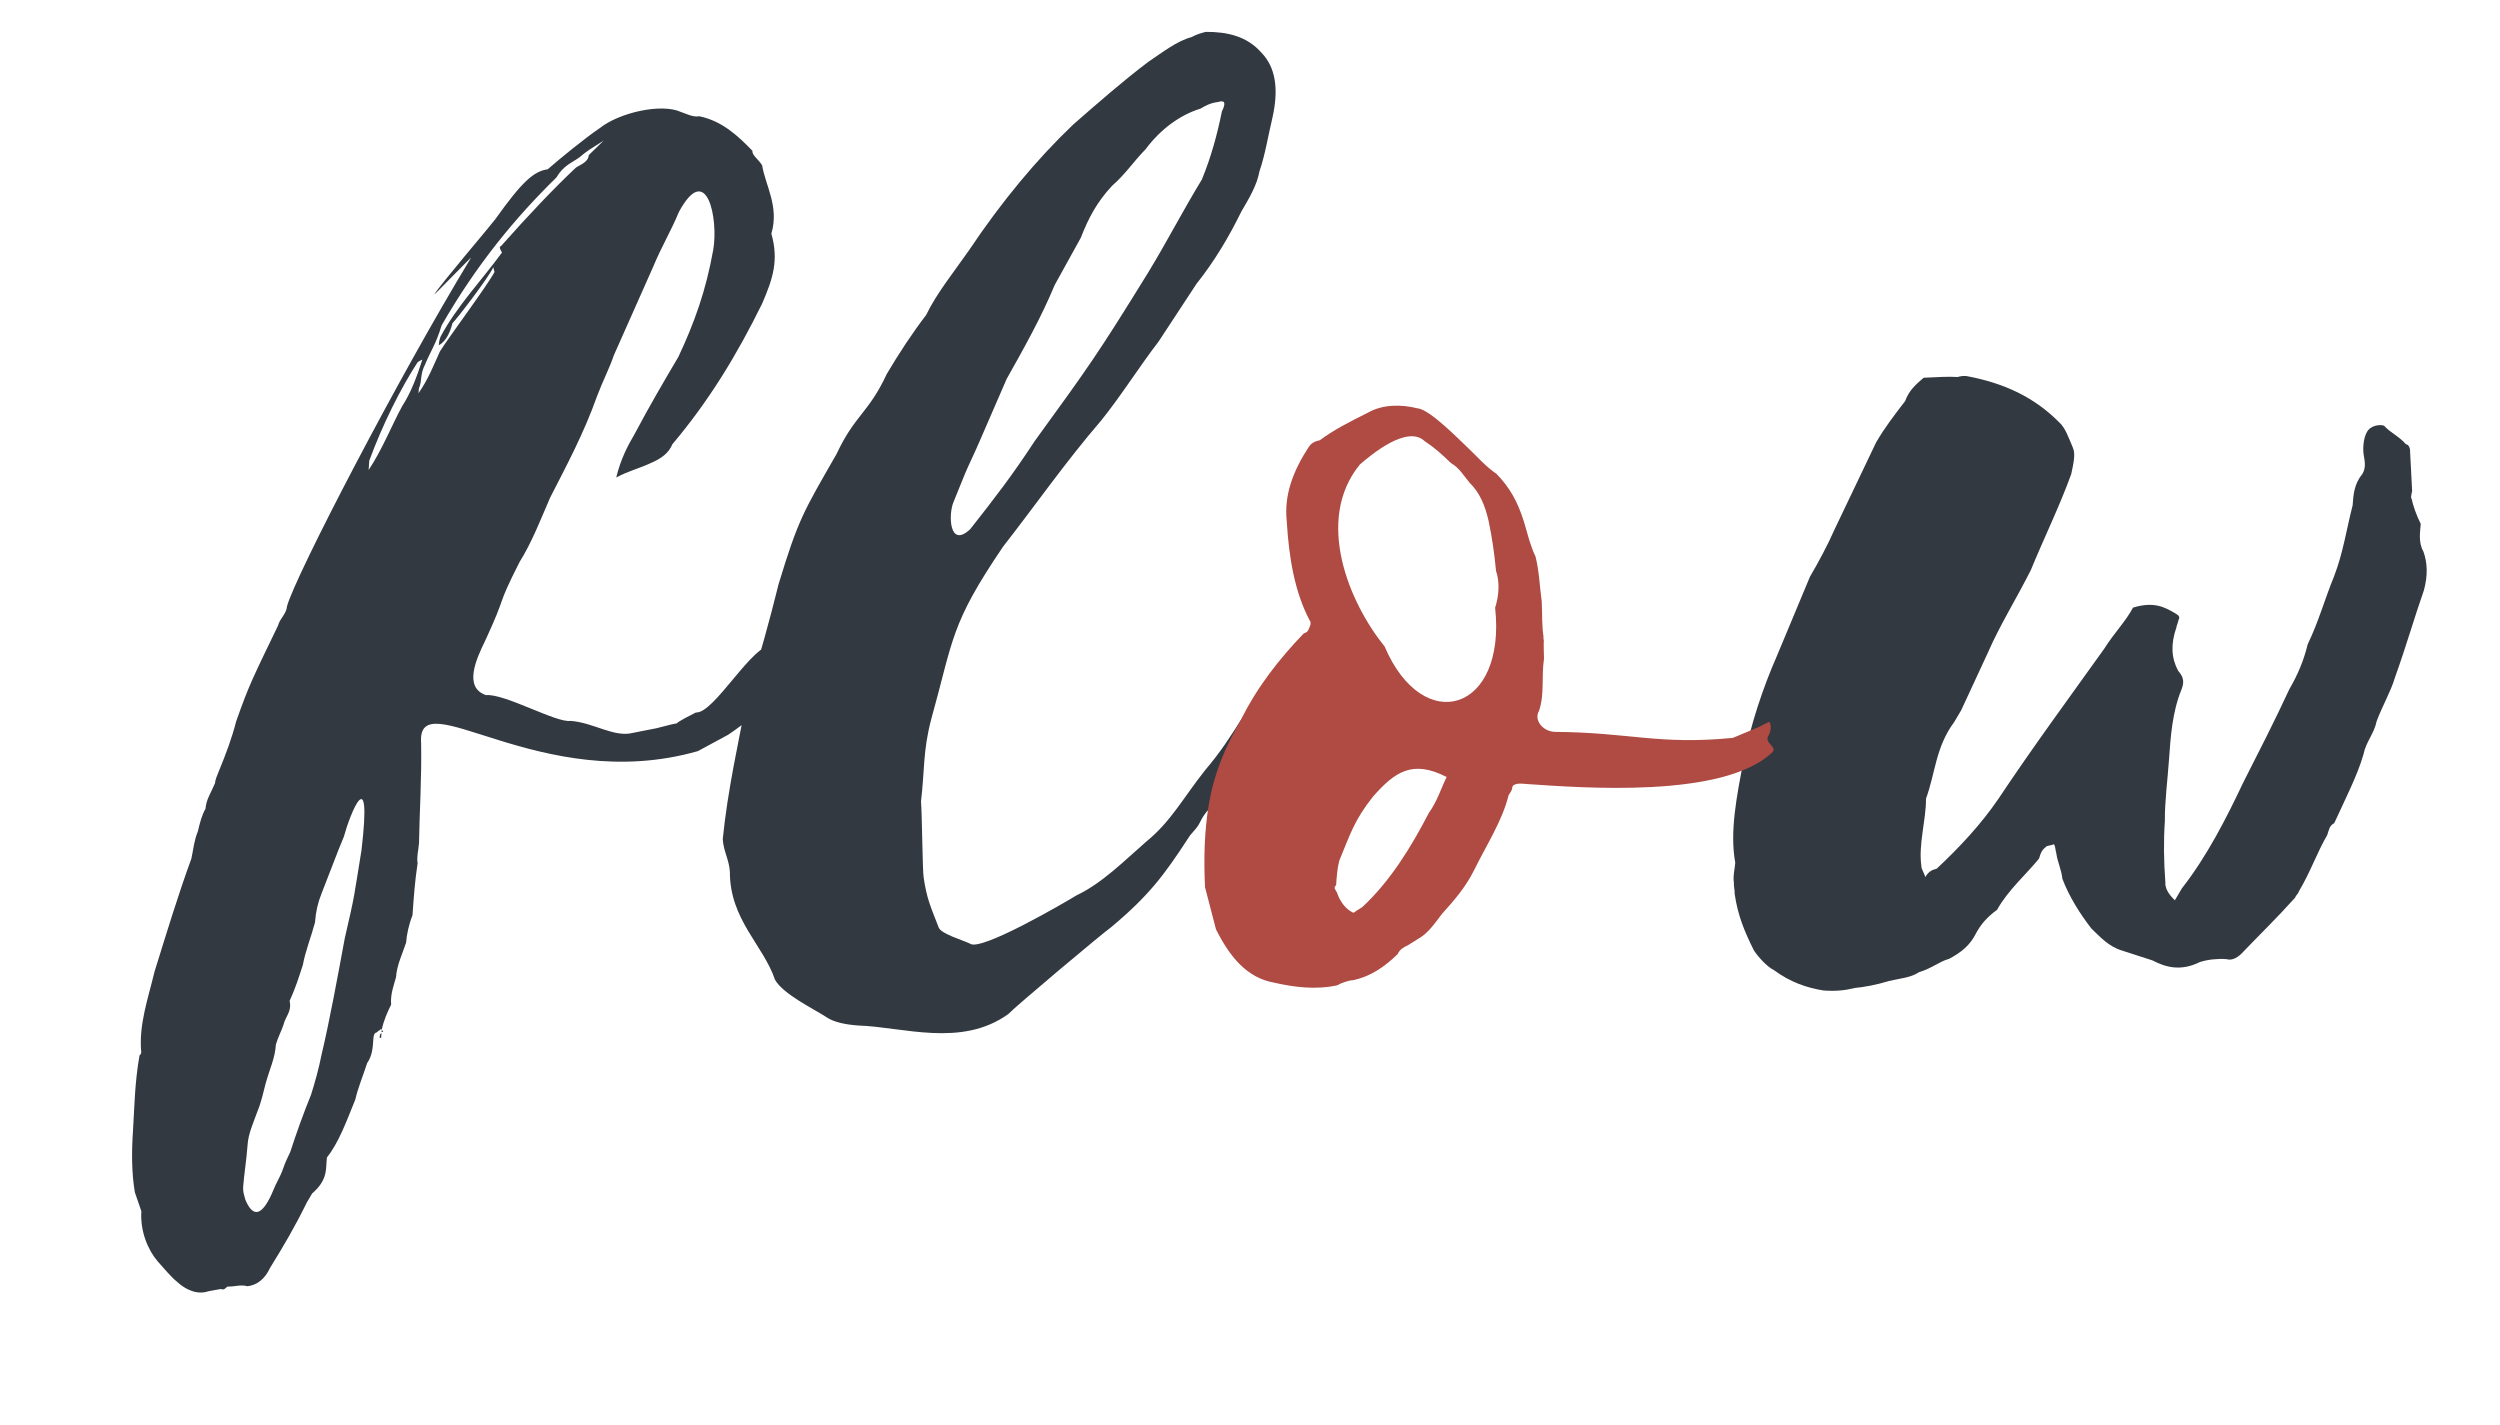
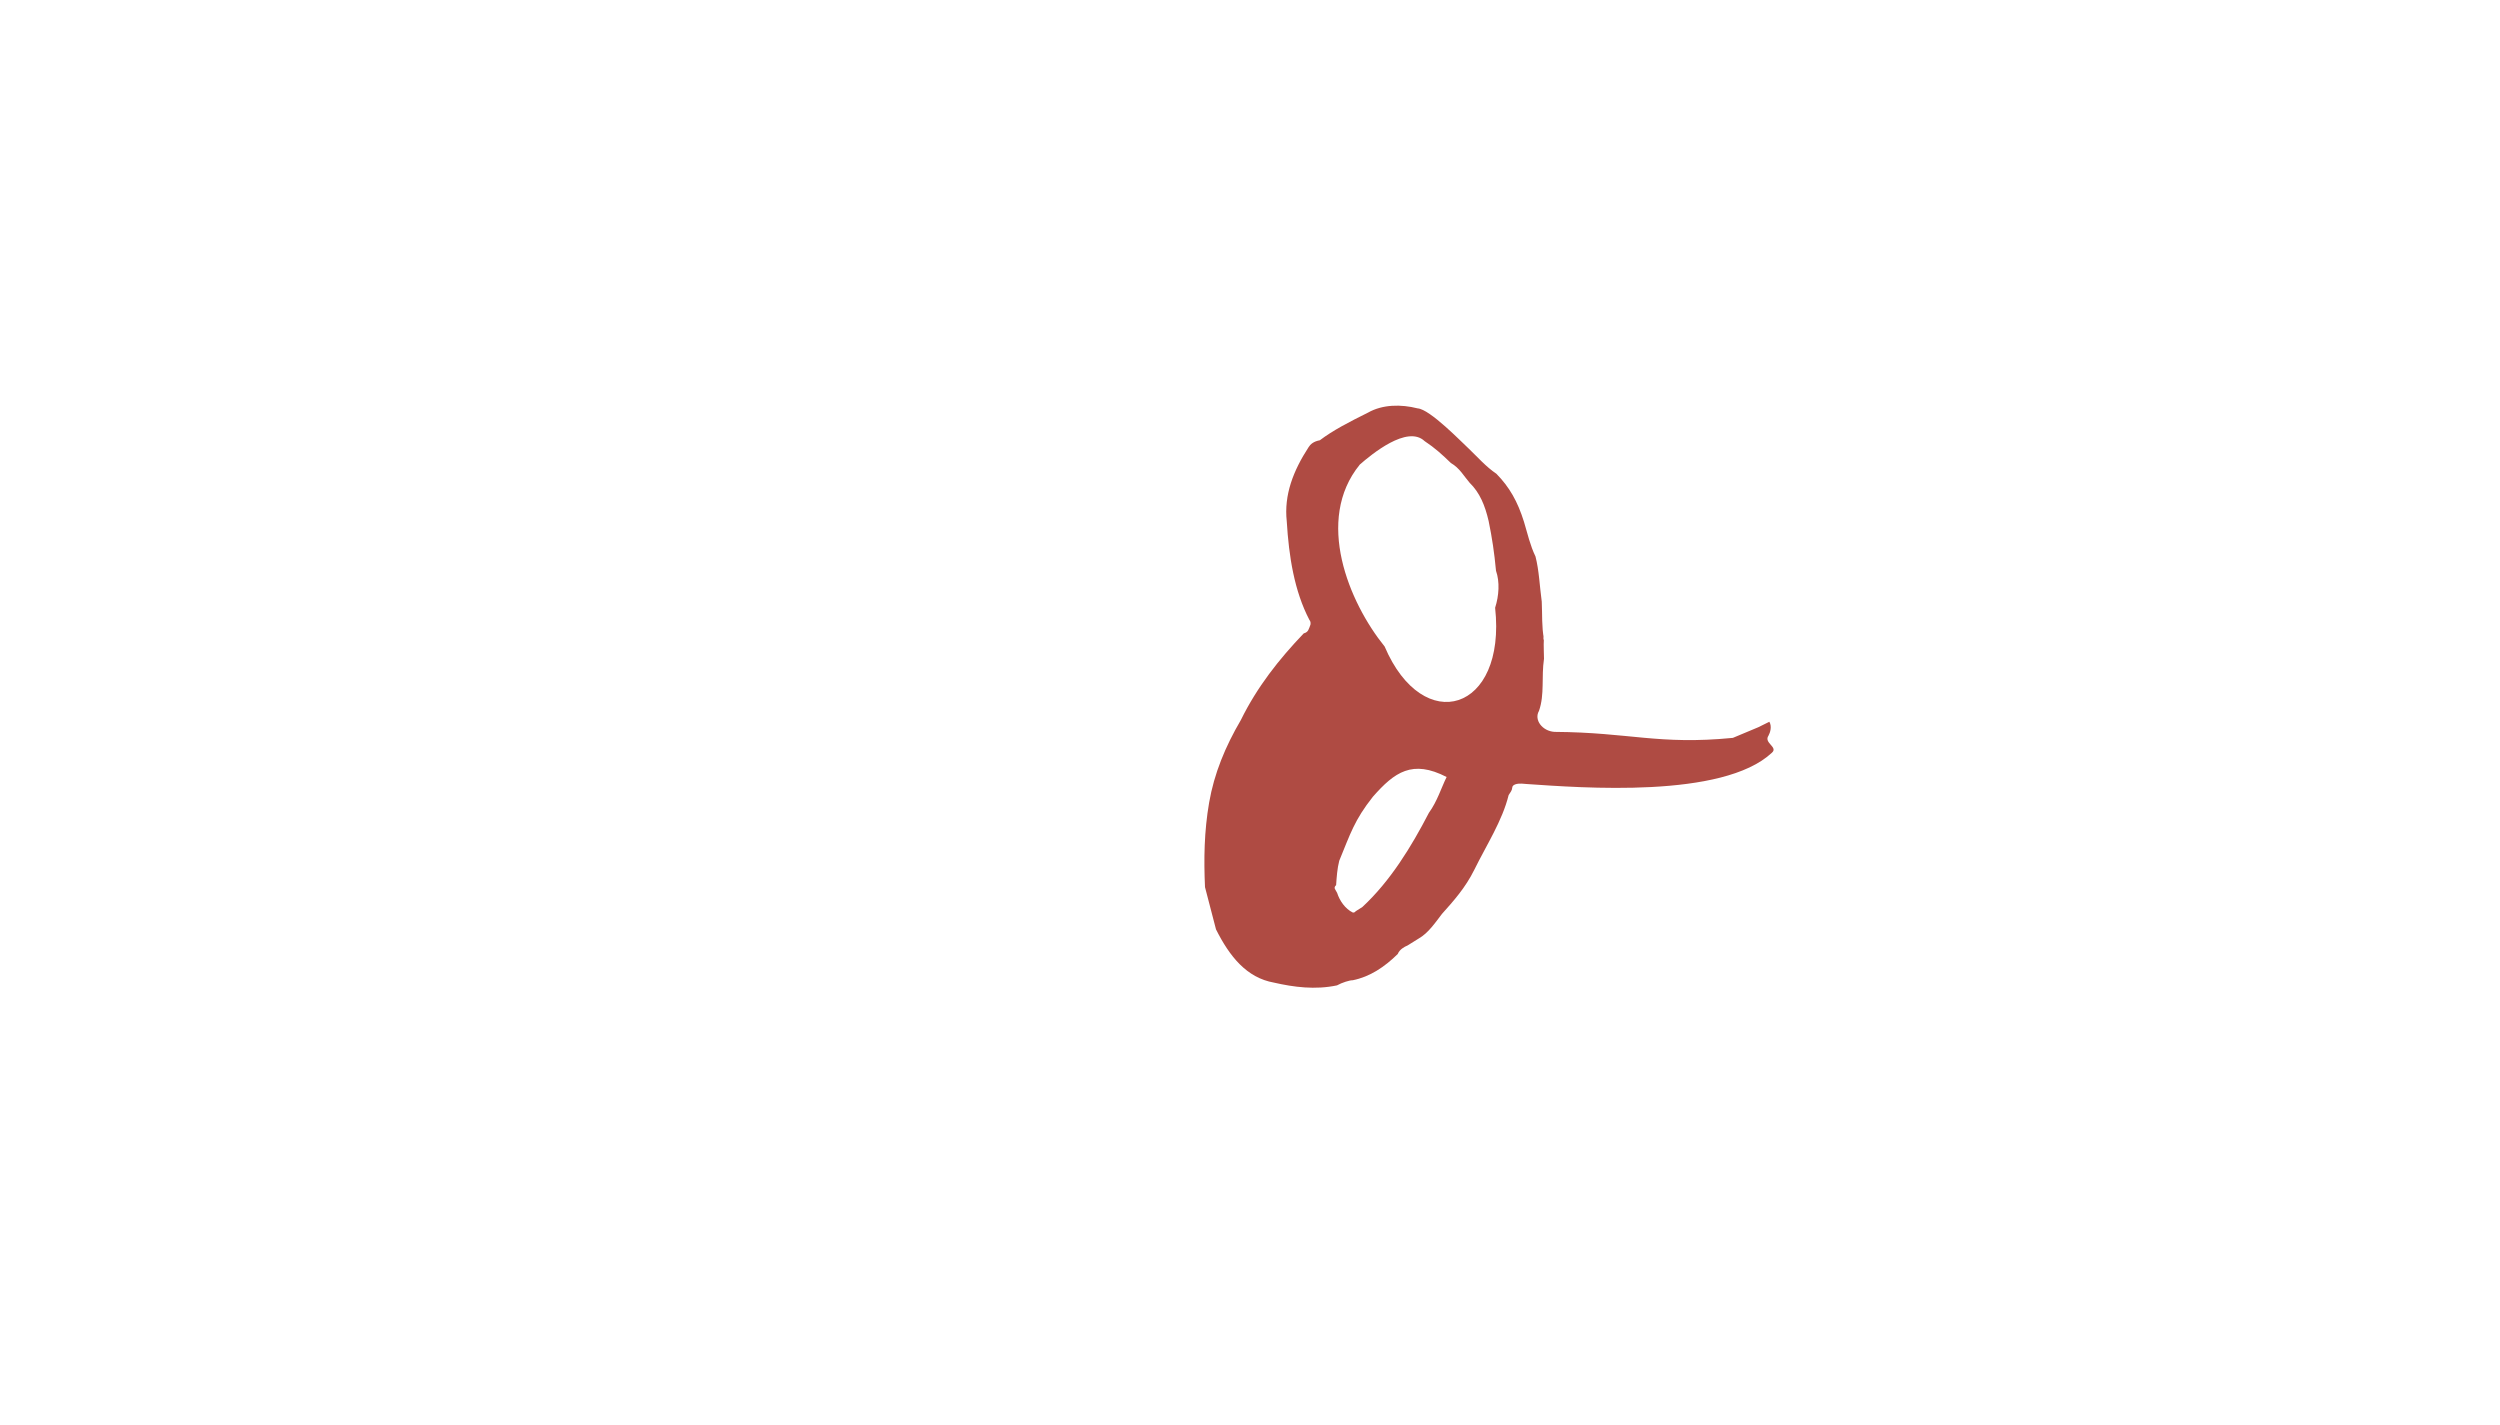
<svg xmlns="http://www.w3.org/2000/svg" version="1.2" baseProfile="tiny-ps" viewBox="0 0 200 114" width="200" height="114">
  <title>template</title>
  <style>
		tspan { white-space:pre }
	</style>
-   <path fill="#333941" aria-label="flow" d="M49.3 38.2C50.32 37.65 51.2 37.46 52.09 37.03C52.85 36.71 53.5 36.26 53.79 35.54C56.74 32.04 58.96 28.37 60.96 24.31C61.84 22.28 62.31 20.83 61.71 18.69C62.35 16.52 61.23 14.84 60.97 13.22C60.64 12.7 60.16 12.43 60.19 12.06C59.04 10.87 57.76 9.67 55.94 9.3C55.44 9.39 54.96 9.12 54.48 8.96C52.93 8.24 49.55 9 47.98 10.25C46.82 11.03 44.73 12.74 43.82 13.54C42.69 13.71 41.78 14.51 39.6 17.57C39.06 18.27 35.18 22.82 34.76 23.53C34.49 23.88 37.94 20.29 37.67 20.64C31.84 30.24 23.62 46.08 22.96 48.5C22.92 49.11 22.4 49.45 22.24 50.05C20.23 54.23 19.95 54.71 18.89 57.72C18.55 59.05 18.1 60.25 17.51 61.69C17.36 62.05 17.21 62.41 17.2 62.66C16.9 63.38 16.49 63.96 16.44 64.7C16.16 65.18 16 65.78 15.83 66.51C15.53 67.23 15.49 67.84 15.31 68.69C14.25 71.58 13.3 74.72 12.36 77.74C11.84 79.92 11.09 81.97 11.3 84.2C11.3 84.32 11.16 84.44 11.16 84.44C10.77 86.63 10.75 88.73 10.64 90.44C10.52 92.16 10.53 93.89 10.79 95.39L11.31 96.9C11.2 98.5 11.84 100.02 12.64 100.94C13.1 101.46 13.78 102.25 14.14 102.52C14.83 103.18 15.79 103.61 16.67 103.3L17.67 103.12C18.03 103.27 18.05 102.9 18.3 102.92C18.67 102.95 19.3 102.74 19.78 102.9C20.52 102.82 21.17 102.37 21.61 101.42C22.71 99.64 23.55 98.22 24.55 96.19L24.97 95.48C25.49 95.02 26.02 94.44 26.09 93.46L26.15 92.6C27.09 91.43 27.7 89.75 28.43 87.95C28.61 87.1 29.06 86.02 29.37 85.05C29.78 84.46 29.82 83.85 29.87 83.11C29.88 82.99 29.89 82.75 30.03 82.63C30.15 82.64 30.29 82.4 30.41 82.41C30.42 82.29 30.54 82.3 30.53 82.42C30.71 81.57 31 80.97 31.29 80.37C31.22 79.51 31.52 78.79 31.68 78.18C31.75 77.2 32.17 76.37 32.49 75.4C32.53 74.79 32.71 73.94 33 73.22C33.11 71.62 33.19 70.52 33.41 69.05C33.32 68.55 33.47 68.07 33.52 67.46C33.56 64.99 33.74 62.29 33.69 59.46C33.29 54.37 43.26 63.68 55.83 60.09L58.27 58.77C63.43 55.3 67.42 49.16 61.83 51.62C60.24 51.39 57.15 57.1 55.67 57C54.14 57.76 54.13 57.88 54.13 57.88C54.01 57.87 53.64 57.97 52.51 58.26L50.63 58.63C49.13 59.02 47.48 57.8 45.64 57.67C44.52 57.85 40.37 55.47 38.88 55.61C37.07 55 38.09 52.73 38.8 51.29C40.68 47.23 39.58 48.88 41.57 44.95C42.54 43.41 43.28 41.49 44.01 39.81C45.29 37.31 46.7 34.69 47.77 31.68C48.22 30.48 48.78 29.41 49.1 28.44L52.29 21.26C52.88 19.82 53.72 18.4 54.31 16.96C56.56 12.8 57.48 17.54 57.06 19.98C56.47 23.27 55.56 25.8 54.27 28.55C53.15 30.44 51.9 32.58 50.77 34.72C50.21 35.67 49.65 36.74 49.3 38.2ZM27.51 66.93C28 65.11 29.78 60.67 28.92 68.01C28.28 71.91 28.45 71.31 27.58 75.07C26.99 78.24 26.4 81.52 25.71 84.44C25.52 85.41 25.19 86.62 24.88 87.59C24.29 89.02 23.69 90.71 23.22 92.16C22.36 93.95 22.91 93.12 22.05 94.79C21.77 95.39 20.69 98.52 19.63 95.98C19.53 95.61 19.43 95.35 19.45 94.98C19.52 94 19.72 92.78 19.81 91.56C19.86 90.7 20.3 89.74 20.6 88.9C20.9 88.18 21.08 87.33 21.24 86.72C21.57 85.51 22 84.68 22.07 83.57C22.24 82.97 22.51 82.49 22.67 82.01C22.84 81.28 23.36 80.95 23.17 80.07C23.61 79.12 23.92 78.15 24.23 77.19C24.43 76.09 24.87 75.01 25.2 73.8C25.26 72.94 25.43 72.21 25.72 71.49L27.07 68.01ZM39.56 21.76C39 22.83 36.01 26.82 35.19 28.12C34.75 29.08 34.3 30.28 33.48 31.46L33.51 31.09C33.8 30.37 33.58 29.98 34.01 29.15C34.45 28.07 34.85 27.6 35.33 26.03C38.12 21.17 41.21 17.43 44.51 14.2C45.07 13.25 45.7 13.05 46.34 12.6C47 12.03 47.25 11.92 48.29 11.25L47.1 12.41C47.06 13.02 46.3 13.21 46.04 13.44C44.33 15.05 42.34 17.14 40.07 19.7C40.07 19.7 39.83 19.68 40.16 20.2C38.53 22.43 36.54 24.51 35.27 26.89C35.27 26.89 35.13 27.13 35.1 27.62C35.74 27.29 36.04 26.45 36.2 25.85C36.47 25.62 39.17 22.1 39.46 21.38ZM33.79 28.77C33.32 30.21 32.87 31.42 32.18 32.48C31.34 34.02 30.59 35.95 29.49 37.6L29.54 36.86C30.6 33.97 32.03 31.11 33.4 28.99C33.53 28.87 33.79 28.77 33.79 28.77ZM30.52 82.66C30.39 82.66 30.38 82.9 30.37 83.02L30.49 83.03ZM30.52 82.66C30.52 82.54 30.52 82.54 30.65 82.55C30.66 82.43 30.53 82.42 30.53 82.42ZM102.27 53.36C99.73 56.4 98.82 58.8 96.42 61.6C94.66 63.82 93.67 65.73 91.71 67.32C89.88 68.92 88.16 70.66 86.12 71.63C85.22 72.18 78.42 76.16 77.6 75.49C77 75.2 75.31 74.72 75.1 74.21C74.47 72.57 74.14 71.93 73.89 70.18C73.8 69.69 73.76 64.87 73.68 64.13C73.98 61.56 73.83 60.07 74.5 57.53C76.29 51.12 76 49.99 80.24 43.74C82.8 40.46 85.26 36.93 88.07 33.67C89.68 31.68 91.07 29.43 92.69 27.32L95.71 22.72C97.2 20.84 98.31 18.95 99.31 16.92C100.01 15.73 100.56 14.78 100.76 13.69C101.22 12.36 101.44 10.9 101.79 9.44C102.31 7.14 102.06 5.39 100.91 4.21C99.76 2.9 98.19 2.54 96.46 2.55C96.08 2.65 95.71 2.75 95.32 2.97C94.19 3.26 93.02 4.17 91.86 4.95C89.91 6.42 87.81 8.25 85.85 9.97C82.95 12.73 80.13 16.12 77.53 20.01C76.3 21.78 74.96 23.41 74.09 25.2C73.01 26.61 71.92 28.26 70.94 29.92C69.5 33.03 68.38 33.2 66.93 36.31C64.28 40.93 63.87 41.52 62.29 46.72C61.6 49.51 60.78 52.53 59.86 55.31C59.09 59.32 58.21 63.21 57.82 67.13C57.88 68.12 58.33 68.76 58.39 69.75C58.38 73.57 61.07 75.61 62 78.38C62.66 79.54 65.05 80.68 66.11 81.37C66.7 81.78 67.67 81.97 68.65 82.04C72.22 82.15 76.91 83.83 80.67 81.12C81.2 80.54 88.13 74.72 88.91 74.16C91.91 71.65 93.13 70.01 95.06 67.05C95.34 66.58 95.72 66.36 96.01 65.76C96.3 65.16 96.7 64.7 97.09 64.36C97.35 64.25 97.74 63.91 97.87 63.79C97.96 62.44 100.23 59.88 100.93 58.7C102.85 55.75 104.01 53.23 102.27 53.36ZM77.62 42.33C75.91 43.94 75.86 41.1 76.29 40.14C77.92 36.06 77.17 38.11 78.92 34.03L80.53 30.32C81.93 27.83 83.33 25.33 84.37 22.81L86.47 19.01C87.07 17.45 87.77 16.14 88.97 14.86C90.02 13.95 90.71 12.89 91.63 11.96C92.85 10.32 94.41 9.19 96.04 8.69C96.43 8.46 96.81 8.24 97.44 8.16C98.07 7.96 98.04 8.33 97.75 8.92C97.38 10.75 96.89 12.56 96.15 14.36C94.63 16.85 93.35 19.35 91.83 21.84C87.81 28.35 87.13 29.29 82.78 35.28C81 38 79.65 39.75 77.62 42.33ZM154.02 70.17C153.93 69.8 153.7 69.54 153.71 69.29C153.46 67.55 154.09 65.62 154.08 63.89C154.83 61.85 154.85 59.75 156.34 57.76L156.9 56.81L159.06 52.15C159.94 50.11 161.33 47.86 162.47 45.6C163.5 43.08 164.79 40.45 165.7 37.92C165.88 37.07 166.05 36.34 165.84 35.84C165.52 35.08 165.21 34.19 164.74 33.79C162.78 31.81 160.39 30.66 157.35 30.09C157.1 30.07 156.98 30.06 156.6 30.16C155.87 30.11 155 30.17 153.89 30.22C153.23 30.79 152.71 31.25 152.41 32.09C151.59 33.15 150.78 34.2 150.09 35.39L146.78 42.32C146.2 43.63 145.5 44.94 144.8 46.13L142.15 52.48C140.99 55.12 140.05 58.01 139.49 60.81C138.93 63.73 138.37 66.53 138.82 69.02C138.77 69.64 138.63 70 138.71 70.62C138.69 70.86 138.79 71.24 138.77 71.49C139.02 73.23 139.55 74.5 140.31 76.03C140.65 76.54 141.34 77.33 141.93 77.62C143.22 78.57 144.55 79.03 145.89 79.24C146.87 79.31 147.62 79.23 148.37 79.04C149.12 78.97 150.11 78.79 151.12 78.48C151.87 78.29 152.86 78.23 153.51 77.78C154.52 77.48 155.17 76.91 155.92 76.71C156.95 76.17 157.6 75.59 158.03 74.76C158.46 73.93 158.99 73.35 159.77 72.78C160.61 71.24 162.18 69.86 163.12 68.69C163.29 68.09 163.42 67.97 163.68 67.74C163.81 67.63 164.06 67.65 164.31 67.54C164.43 67.67 164.41 67.92 164.51 68.29C164.59 68.92 164.91 69.55 164.99 70.3C165.51 71.69 166.4 73.11 167.31 74.28C168 74.94 168.69 75.73 169.78 76.05L172.19 76.83C173.26 77.39 174.47 77.72 176 76.96C176.63 76.76 177.38 76.68 178.11 76.73C178.6 76.89 179.11 76.55 179.51 76.09C180.84 74.7 182.16 73.43 183.62 71.8C183.63 71.68 183.89 71.45 183.9 71.33C184.88 69.67 185.35 68.22 186.18 66.8C186.34 66.32 186.35 66.07 186.74 65.85C187.61 63.94 188.6 62.03 189.08 60.34C189.27 59.36 189.94 58.67 190.13 57.7C190.58 56.49 191.27 55.31 191.59 54.22C192.5 51.69 193.15 49.39 193.91 47.23C194.24 46.02 194.19 45.03 193.88 44.14C193.44 43.37 193.62 42.52 193.66 41.91C193.33 41.27 193.02 40.39 192.93 39.89C192.81 39.88 192.96 39.4 192.97 39.27L192.81 36.18C192.83 35.93 192.73 35.56 192.48 35.54C191.91 34.89 191.19 34.59 190.74 34.07C190.5 33.93 189.63 33.99 189.34 34.59C189.07 35.06 189.01 35.92 189.1 36.42C189.19 36.92 189.28 37.42 189 37.9C188.33 38.71 188.27 39.57 188.21 40.43C187.71 42.37 187.46 44.2 186.72 46.12C185.98 47.92 185.49 49.74 184.62 51.53C184.29 52.86 183.84 53.94 183.15 55.13C181.99 57.64 180.71 60.14 179.44 62.64C178.14 65.39 176.57 68.49 174.55 71.07L173.99 72.02C173.41 71.48 173.2 70.98 173.23 70.61C173.1 68.87 173.08 67.27 173.19 65.67C173.17 64.19 173.41 62.36 173.52 60.77C173.65 58.93 173.78 56.96 174.52 55.16C174.81 54.44 174.59 54.06 174.25 53.66C173.7 52.64 173.65 51.53 174.11 50.2C174.12 50.08 174.27 49.72 174.28 49.6C174.42 49.36 174.3 49.23 174.06 49.09C173.12 48.53 172.28 48.11 170.64 48.61C170.08 49.68 169.15 50.61 168.33 51.91C165.47 55.91 162.62 59.78 159.87 63.91C158.5 65.92 156.78 67.77 154.93 69.5C154.56 69.59 154.3 69.7 154.02 70.17Z" />
  <path fill="#af4b43" aria-label="flow" d="M104.84 49.96C104.7 50.32 104.68 50.57 104.3 50.67C102.31 52.75 100.56 54.97 99.27 57.6C98.02 59.73 97.13 61.89 96.73 64.21C96.33 66.52 96.3 68.74 96.4 70.97L97.28 74.35C98.37 76.52 99.73 78.22 101.92 78.61C103.5 78.97 105.21 79.2 106.96 78.83C107.35 78.61 107.98 78.41 108.22 78.42C109.6 78.14 110.76 77.36 111.82 76.32C111.96 75.96 112.35 75.74 112.6 75.64L113.5 75.08C114.27 74.64 114.82 73.81 115.36 73.11C116.3 72.06 117.23 71.02 117.94 69.59C118.94 67.56 120.18 65.67 120.69 63.61C120.83 63.37 120.96 63.26 120.98 63.01C120.99 62.76 121.37 62.67 121.74 62.69L122.11 62.72C126.52 63.02 137.81 63.9 141.75 60.22C142.28 59.76 141.07 59.44 141.48 58.85C141.61 58.61 141.77 58.13 141.55 57.74L140.66 58.18L138.63 59.03C132.67 59.61 130.4 58.59 124.36 58.55C123.38 58.49 122.7 57.58 123.12 56.87C123.58 55.54 123.3 54.17 123.52 52.7C123.53 52.58 123.47 51.59 123.51 51.1C123.33 50.1 123.39 49.24 123.34 48.13C123.17 46.89 123.13 45.65 122.84 44.52C122.41 43.63 122.22 42.75 121.92 41.75C121.41 40.11 120.75 38.96 119.71 37.9C118.89 37.35 118.2 36.56 117.51 35.9C116.93 35.37 114.39 32.73 113.41 32.67C112.08 32.33 110.6 32.35 109.44 33.01C107.91 33.77 106.63 34.43 105.59 35.22C105.09 35.31 104.83 35.54 104.69 35.77C103.46 37.66 102.71 39.59 102.94 41.7C103.11 44.54 103.55 47.29 104.75 49.59C104.86 49.72 104.85 49.84 104.84 49.96ZM119.61 48.62C120.52 56.94 113.85 58.95 110.77 51.72C107.92 48.2 105.16 41.6 108.79 37.16C109.71 36.36 112.58 33.97 113.97 35.29C114.8 35.84 115.38 36.37 116.07 37.04C116.78 37.45 117.11 38.09 117.57 38.62C118.38 39.41 118.8 40.43 119.09 41.68C119.37 43.05 119.54 44.17 119.68 45.66C119.99 46.55 119.92 47.65 119.61 48.62ZM109.83 63.74C111.57 61.76 112.99 60.75 115.73 62.16C115.31 63 114.99 64.09 114.31 65.03C112.89 67.77 111.22 70.49 108.99 72.56L108.47 72.89C108.34 73.01 108.34 73.01 108.22 73C107.62 72.71 107.17 72.06 106.97 71.43C106.86 71.18 106.63 71.04 106.89 70.81C106.93 70.2 106.98 69.46 107.14 68.86C108.03 66.7 108.35 65.61 109.83 63.74ZM123.51 51.1L123.5 51.22C123.41 50.72 123.4 50.85 123.51 51.1ZM123.61 51.35C123.61 51.35 123.49 51.35 123.5 51.22C123.49 51.35 123.61 51.35 123.61 51.35Z" />
</svg>